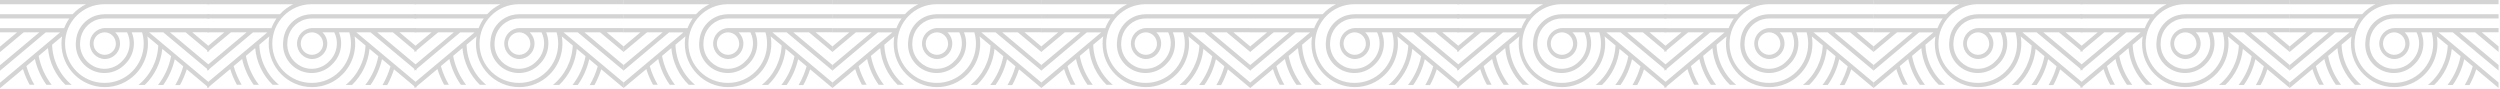
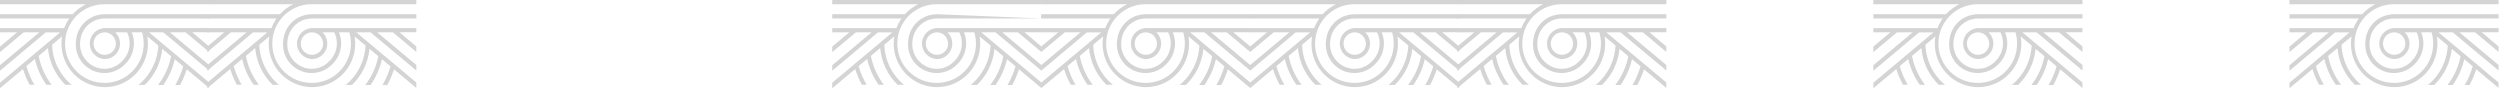
<svg xmlns="http://www.w3.org/2000/svg" viewBox="0 0 1520 54" version="1.1">
  <title>BC304231-9198-4FBE-B269-B2DCC4F4B305</title>
  <g id="Page-1" stroke="none" stroke-width="1" fill="none" fill-rule="evenodd">
    <g id="Desktop-HD-Copy-5" transform="translate(0, -973)" fill="#D4D4D4" fill-rule="nonzero">
      <g id="Group" transform="translate(0, 973)">
        <g id="Group-3">
          <g id="shape">
            <path d="M90.634,19.656 L99.274,19.656 L127.138,42.883 L127.138,39.528 L103.349,19.656 L112.867,19.656 L127.138,31.579 L127.138,28.238 L116.87,19.598 L127.138,19.598 L127.138,17.078 L63.634,17.078 C58.58,17.276 54.584,21.431 54.584,26.489 C54.584,31.547 58.58,35.701 63.634,35.899 L63.634,35.899 C67.479,35.881 70.925,33.524 72.336,29.947 C73.747,26.37 72.839,22.294 70.042,19.656 L77.242,19.656 C80.174,25.545 78.938,32.657 74.189,37.21 C69.718,41.985 62.619,43.208 56.808,40.205 C51.197,37.331 47.98,31.255 48.758,24.998 C49.241,18.749 53.579,13.467 59.616,11.779 C61.021,11.384 62.477,11.199 63.936,11.232 L127.138,11.232 L127.138,8.64 L63.662,8.64 C62.062,8.653 60.47,8.87 58.925,9.288 C51.855,11.252 46.776,17.437 46.224,24.754 C45.252,32.211 49.181,39.448 55.965,42.694 C62.748,45.94 70.85,44.46 76.046,39.024 C81.243,34.01 82.843,26.327 80.078,19.656 L86.4,19.656 C87.052,21.892 87.382,24.21 87.379,26.539 C87.381,32.88 84.863,38.961 80.381,43.445 C75.954,47.91 69.922,50.415 63.634,50.4 L63.634,50.4 C50.424,50.491 39.641,39.857 39.55,26.647 C39.458,13.437 50.093,2.655 63.302,2.563 C63.334,2.548 63.371,2.548 63.403,2.563 L127.138,2.563 L127.138,0 L0,0 L0,2.578 L52.33,2.578 C49.245,4.049 46.476,6.109 44.179,8.64 L0,8.64 L0,11.232 L42.134,11.232 C40.859,13.054 39.814,15.028 39.024,17.107 L0,17.107 L0,19.67 L10.368,19.67 L0,28.339 L0,28.339 L0,31.68 L0,31.68 L14.4,19.656 L23.918,19.656 L0,39.658 L0,39.658 L0,43.013 L0,43.013 L27.821,19.685 L36.547,19.685 L0,50.299 L0,50.299 L0,53.64 L0,53.64 L13.968,41.99 C14.994,45.302 16.355,48.501 18.029,51.538 L20.909,51.538 C18.817,47.976 17.186,44.163 16.056,40.19 L21.211,35.87 C22.49,41.507 24.868,46.836 28.21,51.552 L31.392,51.552 C27.414,46.401 24.714,40.381 23.515,33.984 L29.16,29.246 C29.908,37.715 33.669,45.634 39.758,51.566 L43.603,51.566 C36.299,45.54 31.953,36.653 31.68,27.187 L37.742,22.118 C37.494,23.545 37.369,24.99 37.368,26.438 C37.312,40.995 49.034,52.859 63.59,52.978 L63.59,52.978 C70.587,52.999 77.299,50.214 82.224,45.245 C88.257,39.175 91,30.574 89.597,22.133 L96.235,27.662 C95.813,37.013 91.424,45.74 84.168,51.653 L88.013,51.653 C94.061,45.838 97.839,38.057 98.669,29.707 L104.026,34.171 C102.799,40.555 100.075,46.556 96.077,51.682 L99.274,51.682 C102.611,46.965 104.984,41.636 106.258,36 L111.413,40.32 C110.286,44.308 108.655,48.135 106.56,51.71 L109.44,51.71 C111.122,48.662 112.497,45.454 113.544,42.134 L127.123,53.482 L127.123,50.141 L90.634,19.656 Z M70.474,26.51 C70.482,30.267 67.447,33.32 63.691,33.336 L63.691,33.336 C59.914,33.336 56.851,30.274 56.851,26.496 C56.851,22.718 59.914,19.656 63.691,19.656 L63.691,19.656 C67.433,19.711 70.432,22.769 70.416,26.51 L70.474,26.51 Z" id="Shape" />
          </g>
          <g id="shape-copy" transform="translate(126, 0)">
            <path d="M90.634,19.656 L99.274,19.656 L127.138,42.883 L127.138,39.528 L103.349,19.656 L112.867,19.656 L127.138,31.579 L127.138,28.238 L116.87,19.598 L127.138,19.598 L127.138,17.078 L63.634,17.078 C58.58,17.276 54.584,21.431 54.584,26.489 C54.584,31.547 58.58,35.701 63.634,35.899 L63.634,35.899 C67.479,35.881 70.925,33.524 72.336,29.947 C73.747,26.37 72.839,22.294 70.042,19.656 L77.242,19.656 C80.174,25.545 78.938,32.657 74.189,37.21 C69.718,41.985 62.619,43.208 56.808,40.205 C51.197,37.331 47.98,31.255 48.758,24.998 C49.241,18.749 53.579,13.467 59.616,11.779 C61.021,11.384 62.477,11.199 63.936,11.232 L127.138,11.232 L127.138,8.64 L63.662,8.64 C62.062,8.653 60.47,8.87 58.925,9.288 C51.855,11.252 46.776,17.437 46.224,24.754 C45.252,32.211 49.181,39.448 55.965,42.694 C62.748,45.94 70.85,44.46 76.046,39.024 C81.243,34.01 82.843,26.327 80.078,19.656 L86.4,19.656 C87.052,21.892 87.382,24.21 87.379,26.539 C87.381,32.88 84.863,38.961 80.381,43.445 C75.954,47.91 69.922,50.415 63.634,50.4 L63.634,50.4 C50.424,50.491 39.641,39.857 39.55,26.647 C39.458,13.437 50.093,2.655 63.302,2.563 C63.334,2.548 63.371,2.548 63.403,2.563 L127.138,2.563 L127.138,0 L0,0 L0,2.578 L52.33,2.578 C49.245,4.049 46.476,6.109 44.179,8.64 L0,8.64 L0,11.232 L42.134,11.232 C40.859,13.054 39.814,15.028 39.024,17.107 L0,17.107 L0,19.67 L10.368,19.67 L0,28.339 L0,28.339 L0,31.68 L0,31.68 L14.4,19.656 L23.918,19.656 L0,39.658 L0,39.658 L0,43.013 L0,43.013 L27.821,19.685 L36.547,19.685 L0,50.299 L0,50.299 L0,53.64 L0,53.64 L13.968,41.99 C14.994,45.302 16.355,48.501 18.029,51.538 L20.909,51.538 C18.817,47.976 17.186,44.163 16.056,40.19 L21.211,35.87 C22.49,41.507 24.868,46.836 28.21,51.552 L31.392,51.552 C27.414,46.401 24.714,40.381 23.515,33.984 L29.16,29.246 C29.908,37.715 33.669,45.634 39.758,51.566 L43.603,51.566 C36.299,45.54 31.953,36.653 31.68,27.187 L37.742,22.118 C37.494,23.545 37.369,24.99 37.368,26.438 C37.312,40.995 49.034,52.859 63.59,52.978 L63.59,52.978 C70.587,52.999 77.299,50.214 82.224,45.245 C88.257,39.175 91,30.574 89.597,22.133 L96.235,27.662 C95.813,37.013 91.424,45.74 84.168,51.653 L88.013,51.653 C94.061,45.838 97.839,38.057 98.669,29.707 L104.026,34.171 C102.799,40.555 100.075,46.556 96.077,51.682 L99.274,51.682 C102.611,46.965 104.984,41.636 106.258,36 L111.413,40.32 C110.286,44.308 108.655,48.135 106.56,51.71 L109.44,51.71 C111.122,48.662 112.497,45.454 113.544,42.134 L127.123,53.482 L127.123,50.141 L90.634,19.656 Z M70.474,26.51 C70.482,30.267 67.447,33.32 63.691,33.336 L63.691,33.336 C59.914,33.336 56.851,30.274 56.851,26.496 C56.851,22.718 59.914,19.656 63.691,19.656 L63.691,19.656 C67.433,19.711 70.432,22.769 70.416,26.51 L70.474,26.51 Z" id="Shape" />
          </g>
          <g id="shape-copy-2" transform="translate(252, 0)">
-             <path d="M90.634,19.656 L99.274,19.656 L127.138,42.883 L127.138,39.528 L103.349,19.656 L112.867,19.656 L127.138,31.579 L127.138,28.238 L116.87,19.598 L127.138,19.598 L127.138,17.078 L63.634,17.078 C58.58,17.276 54.584,21.431 54.584,26.489 C54.584,31.547 58.58,35.701 63.634,35.899 L63.634,35.899 C67.479,35.881 70.925,33.524 72.336,29.947 C73.747,26.37 72.839,22.294 70.042,19.656 L77.242,19.656 C80.174,25.545 78.938,32.657 74.189,37.21 C69.718,41.985 62.619,43.208 56.808,40.205 C51.197,37.331 47.98,31.255 48.758,24.998 C49.241,18.749 53.579,13.467 59.616,11.779 C61.021,11.384 62.477,11.199 63.936,11.232 L127.138,11.232 L127.138,8.64 L63.662,8.64 C62.062,8.653 60.47,8.87 58.925,9.288 C51.855,11.252 46.776,17.437 46.224,24.754 C45.252,32.211 49.181,39.448 55.965,42.694 C62.748,45.94 70.85,44.46 76.046,39.024 C81.243,34.01 82.843,26.327 80.078,19.656 L86.4,19.656 C87.052,21.892 87.382,24.21 87.379,26.539 C87.381,32.88 84.863,38.961 80.381,43.445 C75.954,47.91 69.922,50.415 63.634,50.4 L63.634,50.4 C50.424,50.491 39.641,39.857 39.55,26.647 C39.458,13.437 50.093,2.655 63.302,2.563 C63.334,2.548 63.371,2.548 63.403,2.563 L127.138,2.563 L127.138,0 L0,0 L0,2.578 L52.33,2.578 C49.245,4.049 46.476,6.109 44.179,8.64 L0,8.64 L0,11.232 L42.134,11.232 C40.859,13.054 39.814,15.028 39.024,17.107 L0,17.107 L0,19.67 L10.368,19.67 L0,28.339 L0,28.339 L0,31.68 L0,31.68 L14.4,19.656 L23.918,19.656 L0,39.658 L0,39.658 L0,43.013 L0,43.013 L27.821,19.685 L36.547,19.685 L0,50.299 L0,50.299 L0,53.64 L0,53.64 L13.968,41.99 C14.994,45.302 16.355,48.501 18.029,51.538 L20.909,51.538 C18.817,47.976 17.186,44.163 16.056,40.19 L21.211,35.87 C22.49,41.507 24.868,46.836 28.21,51.552 L31.392,51.552 C27.414,46.401 24.714,40.381 23.515,33.984 L29.16,29.246 C29.908,37.715 33.669,45.634 39.758,51.566 L43.603,51.566 C36.299,45.54 31.953,36.653 31.68,27.187 L37.742,22.118 C37.494,23.545 37.369,24.99 37.368,26.438 C37.312,40.995 49.034,52.859 63.59,52.978 L63.59,52.978 C70.587,52.999 77.299,50.214 82.224,45.245 C88.257,39.175 91,30.574 89.597,22.133 L96.235,27.662 C95.813,37.013 91.424,45.74 84.168,51.653 L88.013,51.653 C94.061,45.838 97.839,38.057 98.669,29.707 L104.026,34.171 C102.799,40.555 100.075,46.556 96.077,51.682 L99.274,51.682 C102.611,46.965 104.984,41.636 106.258,36 L111.413,40.32 C110.286,44.308 108.655,48.135 106.56,51.71 L109.44,51.71 C111.122,48.662 112.497,45.454 113.544,42.134 L127.123,53.482 L127.123,50.141 L90.634,19.656 Z M70.474,26.51 C70.482,30.267 67.447,33.32 63.691,33.336 L63.691,33.336 C59.914,33.336 56.851,30.274 56.851,26.496 C56.851,22.718 59.914,19.656 63.691,19.656 L63.691,19.656 C67.433,19.711 70.432,22.769 70.416,26.51 L70.474,26.51 Z" id="Shape" />
-           </g>
+             </g>
        </g>
        <g id="Group-3-Copy" transform="translate(379, 0)">
          <g id="shape">
-             <path d="M90.634,19.656 L99.274,19.656 L127.138,42.883 L127.138,39.528 L103.349,19.656 L112.867,19.656 L127.138,31.579 L127.138,28.238 L116.87,19.598 L127.138,19.598 L127.138,17.078 L63.634,17.078 C58.58,17.276 54.584,21.431 54.584,26.489 C54.584,31.547 58.58,35.701 63.634,35.899 L63.634,35.899 C67.479,35.881 70.925,33.524 72.336,29.947 C73.747,26.37 72.839,22.294 70.042,19.656 L77.242,19.656 C80.174,25.545 78.938,32.657 74.189,37.21 C69.718,41.985 62.619,43.208 56.808,40.205 C51.197,37.331 47.98,31.255 48.758,24.998 C49.241,18.749 53.579,13.467 59.616,11.779 C61.021,11.384 62.477,11.199 63.936,11.232 L127.138,11.232 L127.138,8.64 L63.662,8.64 C62.062,8.653 60.47,8.87 58.925,9.288 C51.855,11.252 46.776,17.437 46.224,24.754 C45.252,32.211 49.181,39.448 55.965,42.694 C62.748,45.94 70.85,44.46 76.046,39.024 C81.243,34.01 82.843,26.327 80.078,19.656 L86.4,19.656 C87.052,21.892 87.382,24.21 87.379,26.539 C87.381,32.88 84.863,38.961 80.381,43.445 C75.954,47.91 69.922,50.415 63.634,50.4 L63.634,50.4 C50.424,50.491 39.641,39.857 39.55,26.647 C39.458,13.437 50.093,2.655 63.302,2.563 C63.334,2.548 63.371,2.548 63.403,2.563 L127.138,2.563 L127.138,0 L0,0 L0,2.578 L52.33,2.578 C49.245,4.049 46.476,6.109 44.179,8.64 L0,8.64 L0,11.232 L42.134,11.232 C40.859,13.054 39.814,15.028 39.024,17.107 L0,17.107 L0,19.67 L10.368,19.67 L0,28.339 L0,28.339 L0,31.68 L0,31.68 L14.4,19.656 L23.918,19.656 L0,39.658 L0,39.658 L0,43.013 L0,43.013 L27.821,19.685 L36.547,19.685 L0,50.299 L0,50.299 L0,53.64 L0,53.64 L13.968,41.99 C14.994,45.302 16.355,48.501 18.029,51.538 L20.909,51.538 C18.817,47.976 17.186,44.163 16.056,40.19 L21.211,35.87 C22.49,41.507 24.868,46.836 28.21,51.552 L31.392,51.552 C27.414,46.401 24.714,40.381 23.515,33.984 L29.16,29.246 C29.908,37.715 33.669,45.634 39.758,51.566 L43.603,51.566 C36.299,45.54 31.953,36.653 31.68,27.187 L37.742,22.118 C37.494,23.545 37.369,24.99 37.368,26.438 C37.312,40.995 49.034,52.859 63.59,52.978 L63.59,52.978 C70.587,52.999 77.299,50.214 82.224,45.245 C88.257,39.175 91,30.574 89.597,22.133 L96.235,27.662 C95.813,37.013 91.424,45.74 84.168,51.653 L88.013,51.653 C94.061,45.838 97.839,38.057 98.669,29.707 L104.026,34.171 C102.799,40.555 100.075,46.556 96.077,51.682 L99.274,51.682 C102.611,46.965 104.984,41.636 106.258,36 L111.413,40.32 C110.286,44.308 108.655,48.135 106.56,51.71 L109.44,51.71 C111.122,48.662 112.497,45.454 113.544,42.134 L127.123,53.482 L127.123,50.141 L90.634,19.656 Z M70.474,26.51 C70.482,30.267 67.447,33.32 63.691,33.336 L63.691,33.336 C59.914,33.336 56.851,30.274 56.851,26.496 C56.851,22.718 59.914,19.656 63.691,19.656 L63.691,19.656 C67.433,19.711 70.432,22.769 70.416,26.51 L70.474,26.51 Z" id="Shape" />
-           </g>
+             </g>
          <g id="shape-copy" transform="translate(127, 0)">
-             <path d="M90.634,19.656 L99.274,19.656 L127.138,42.883 L127.138,39.528 L103.349,19.656 L112.867,19.656 L127.138,31.579 L127.138,28.238 L116.87,19.598 L127.138,19.598 L127.138,17.078 L63.634,17.078 C58.58,17.276 54.584,21.431 54.584,26.489 C54.584,31.547 58.58,35.701 63.634,35.899 L63.634,35.899 C67.479,35.881 70.925,33.524 72.336,29.947 C73.747,26.37 72.839,22.294 70.042,19.656 L77.242,19.656 C80.174,25.545 78.938,32.657 74.189,37.21 C69.718,41.985 62.619,43.208 56.808,40.205 C51.197,37.331 47.98,31.255 48.758,24.998 C49.241,18.749 53.579,13.467 59.616,11.779 C61.021,11.384 62.477,11.199 63.936,11.232 L127.138,11.232 L127.138,8.64 L63.662,8.64 C62.062,8.653 60.47,8.87 58.925,9.288 C51.855,11.252 46.776,17.437 46.224,24.754 C45.252,32.211 49.181,39.448 55.965,42.694 C62.748,45.94 70.85,44.46 76.046,39.024 C81.243,34.01 82.843,26.327 80.078,19.656 L86.4,19.656 C87.052,21.892 87.382,24.21 87.379,26.539 C87.381,32.88 84.863,38.961 80.381,43.445 C75.954,47.91 69.922,50.415 63.634,50.4 L63.634,50.4 C50.424,50.491 39.641,39.857 39.55,26.647 C39.458,13.437 50.093,2.655 63.302,2.563 C63.334,2.548 63.371,2.548 63.403,2.563 L127.138,2.563 L127.138,0 L0,0 L0,2.578 L52.33,2.578 C49.245,4.049 46.476,6.109 44.179,8.64 L0,8.64 L0,11.232 L42.134,11.232 C40.859,13.054 39.814,15.028 39.024,17.107 L0,17.107 L0,19.67 L10.368,19.67 L0,28.339 L0,28.339 L0,31.68 L0,31.68 L14.4,19.656 L23.918,19.656 L0,39.658 L0,39.658 L0,43.013 L0,43.013 L27.821,19.685 L36.547,19.685 L0,50.299 L0,50.299 L0,53.64 L0,53.64 L13.968,41.99 C14.994,45.302 16.355,48.501 18.029,51.538 L20.909,51.538 C18.817,47.976 17.186,44.163 16.056,40.19 L21.211,35.87 C22.49,41.507 24.868,46.836 28.21,51.552 L31.392,51.552 C27.414,46.401 24.714,40.381 23.515,33.984 L29.16,29.246 C29.908,37.715 33.669,45.634 39.758,51.566 L43.603,51.566 C36.299,45.54 31.953,36.653 31.68,27.187 L37.742,22.118 C37.494,23.545 37.369,24.99 37.368,26.438 C37.312,40.995 49.034,52.859 63.59,52.978 L63.59,52.978 C70.587,52.999 77.299,50.214 82.224,45.245 C88.257,39.175 91,30.574 89.597,22.133 L96.235,27.662 C95.813,37.013 91.424,45.74 84.168,51.653 L88.013,51.653 C94.061,45.838 97.839,38.057 98.669,29.707 L104.026,34.171 C102.799,40.555 100.075,46.556 96.077,51.682 L99.274,51.682 C102.611,46.965 104.984,41.636 106.258,36 L111.413,40.32 C110.286,44.308 108.655,48.135 106.56,51.71 L109.44,51.71 C111.122,48.662 112.497,45.454 113.544,42.134 L127.123,53.482 L127.123,50.141 L90.634,19.656 Z M70.474,26.51 C70.482,30.267 67.447,33.32 63.691,33.336 L63.691,33.336 C59.914,33.336 56.851,30.274 56.851,26.496 C56.851,22.718 59.914,19.656 63.691,19.656 L63.691,19.656 C67.433,19.711 70.432,22.769 70.416,26.51 L70.474,26.51 Z" id="Shape" />
+             <path d="M90.634,19.656 L99.274,19.656 L127.138,42.883 L127.138,39.528 L103.349,19.656 L112.867,19.656 L127.138,31.579 L127.138,28.238 L116.87,19.598 L127.138,19.598 L127.138,17.078 L63.634,17.078 C58.58,17.276 54.584,21.431 54.584,26.489 C54.584,31.547 58.58,35.701 63.634,35.899 L63.634,35.899 C67.479,35.881 70.925,33.524 72.336,29.947 C73.747,26.37 72.839,22.294 70.042,19.656 L77.242,19.656 C80.174,25.545 78.938,32.657 74.189,37.21 C69.718,41.985 62.619,43.208 56.808,40.205 C51.197,37.331 47.98,31.255 48.758,24.998 C49.241,18.749 53.579,13.467 59.616,11.779 C61.021,11.384 62.477,11.199 63.936,11.232 L127.138,11.232 L63.662,8.64 C62.062,8.653 60.47,8.87 58.925,9.288 C51.855,11.252 46.776,17.437 46.224,24.754 C45.252,32.211 49.181,39.448 55.965,42.694 C62.748,45.94 70.85,44.46 76.046,39.024 C81.243,34.01 82.843,26.327 80.078,19.656 L86.4,19.656 C87.052,21.892 87.382,24.21 87.379,26.539 C87.381,32.88 84.863,38.961 80.381,43.445 C75.954,47.91 69.922,50.415 63.634,50.4 L63.634,50.4 C50.424,50.491 39.641,39.857 39.55,26.647 C39.458,13.437 50.093,2.655 63.302,2.563 C63.334,2.548 63.371,2.548 63.403,2.563 L127.138,2.563 L127.138,0 L0,0 L0,2.578 L52.33,2.578 C49.245,4.049 46.476,6.109 44.179,8.64 L0,8.64 L0,11.232 L42.134,11.232 C40.859,13.054 39.814,15.028 39.024,17.107 L0,17.107 L0,19.67 L10.368,19.67 L0,28.339 L0,28.339 L0,31.68 L0,31.68 L14.4,19.656 L23.918,19.656 L0,39.658 L0,39.658 L0,43.013 L0,43.013 L27.821,19.685 L36.547,19.685 L0,50.299 L0,50.299 L0,53.64 L0,53.64 L13.968,41.99 C14.994,45.302 16.355,48.501 18.029,51.538 L20.909,51.538 C18.817,47.976 17.186,44.163 16.056,40.19 L21.211,35.87 C22.49,41.507 24.868,46.836 28.21,51.552 L31.392,51.552 C27.414,46.401 24.714,40.381 23.515,33.984 L29.16,29.246 C29.908,37.715 33.669,45.634 39.758,51.566 L43.603,51.566 C36.299,45.54 31.953,36.653 31.68,27.187 L37.742,22.118 C37.494,23.545 37.369,24.99 37.368,26.438 C37.312,40.995 49.034,52.859 63.59,52.978 L63.59,52.978 C70.587,52.999 77.299,50.214 82.224,45.245 C88.257,39.175 91,30.574 89.597,22.133 L96.235,27.662 C95.813,37.013 91.424,45.74 84.168,51.653 L88.013,51.653 C94.061,45.838 97.839,38.057 98.669,29.707 L104.026,34.171 C102.799,40.555 100.075,46.556 96.077,51.682 L99.274,51.682 C102.611,46.965 104.984,41.636 106.258,36 L111.413,40.32 C110.286,44.308 108.655,48.135 106.56,51.71 L109.44,51.71 C111.122,48.662 112.497,45.454 113.544,42.134 L127.123,53.482 L127.123,50.141 L90.634,19.656 Z M70.474,26.51 C70.482,30.267 67.447,33.32 63.691,33.336 L63.691,33.336 C59.914,33.336 56.851,30.274 56.851,26.496 C56.851,22.718 59.914,19.656 63.691,19.656 L63.691,19.656 C67.433,19.711 70.432,22.769 70.416,26.51 L70.474,26.51 Z" id="Shape" />
          </g>
          <g id="shape-copy-2" transform="translate(254, 0)">
            <path d="M90.634,19.656 L99.274,19.656 L127.138,42.883 L127.138,39.528 L103.349,19.656 L112.867,19.656 L127.138,31.579 L127.138,28.238 L116.87,19.598 L127.138,19.598 L127.138,17.078 L63.634,17.078 C58.58,17.276 54.584,21.431 54.584,26.489 C54.584,31.547 58.58,35.701 63.634,35.899 L63.634,35.899 C67.479,35.881 70.925,33.524 72.336,29.947 C73.747,26.37 72.839,22.294 70.042,19.656 L77.242,19.656 C80.174,25.545 78.938,32.657 74.189,37.21 C69.718,41.985 62.619,43.208 56.808,40.205 C51.197,37.331 47.98,31.255 48.758,24.998 C49.241,18.749 53.579,13.467 59.616,11.779 C61.021,11.384 62.477,11.199 63.936,11.232 L127.138,11.232 L127.138,8.64 L63.662,8.64 C62.062,8.653 60.47,8.87 58.925,9.288 C51.855,11.252 46.776,17.437 46.224,24.754 C45.252,32.211 49.181,39.448 55.965,42.694 C62.748,45.94 70.85,44.46 76.046,39.024 C81.243,34.01 82.843,26.327 80.078,19.656 L86.4,19.656 C87.052,21.892 87.382,24.21 87.379,26.539 C87.381,32.88 84.863,38.961 80.381,43.445 C75.954,47.91 69.922,50.415 63.634,50.4 L63.634,50.4 C50.424,50.491 39.641,39.857 39.55,26.647 C39.458,13.437 50.093,2.655 63.302,2.563 C63.334,2.548 63.371,2.548 63.403,2.563 L127.138,2.563 L127.138,0 L0,0 L0,2.578 L52.33,2.578 C49.245,4.049 46.476,6.109 44.179,8.64 L0,8.64 L0,11.232 L42.134,11.232 C40.859,13.054 39.814,15.028 39.024,17.107 L0,17.107 L0,19.67 L10.368,19.67 L0,28.339 L0,28.339 L0,31.68 L0,31.68 L14.4,19.656 L23.918,19.656 L0,39.658 L0,39.658 L0,43.013 L0,43.013 L27.821,19.685 L36.547,19.685 L0,50.299 L0,50.299 L0,53.64 L0,53.64 L13.968,41.99 C14.994,45.302 16.355,48.501 18.029,51.538 L20.909,51.538 C18.817,47.976 17.186,44.163 16.056,40.19 L21.211,35.87 C22.49,41.507 24.868,46.836 28.21,51.552 L31.392,51.552 C27.414,46.401 24.714,40.381 23.515,33.984 L29.16,29.246 C29.908,37.715 33.669,45.634 39.758,51.566 L43.603,51.566 C36.299,45.54 31.953,36.653 31.68,27.187 L37.742,22.118 C37.494,23.545 37.369,24.99 37.368,26.438 C37.312,40.995 49.034,52.859 63.59,52.978 L63.59,52.978 C70.587,52.999 77.299,50.214 82.224,45.245 C88.257,39.175 91,30.574 89.597,22.133 L96.235,27.662 C95.813,37.013 91.424,45.74 84.168,51.653 L88.013,51.653 C94.061,45.838 97.839,38.057 98.669,29.707 L104.026,34.171 C102.799,40.555 100.075,46.556 96.077,51.682 L99.274,51.682 C102.611,46.965 104.984,41.636 106.258,36 L111.413,40.32 C110.286,44.308 108.655,48.135 106.56,51.71 L109.44,51.71 C111.122,48.662 112.497,45.454 113.544,42.134 L127.123,53.482 L127.123,50.141 L90.634,19.656 Z M70.474,26.51 C70.482,30.267 67.447,33.32 63.691,33.336 L63.691,33.336 C59.914,33.336 56.851,30.274 56.851,26.496 C56.851,22.718 59.914,19.656 63.691,19.656 L63.691,19.656 C67.433,19.711 70.432,22.769 70.416,26.51 L70.474,26.51 Z" id="Shape" />
          </g>
        </g>
        <g id="Group-3-Copy-2" transform="translate(760, 0)">
          <g id="shape">
            <path d="M90.634,19.656 L99.274,19.656 L127.138,42.883 L127.138,39.528 L103.349,19.656 L112.867,19.656 L127.138,31.579 L127.138,28.238 L116.87,19.598 L127.138,19.598 L127.138,17.078 L63.634,17.078 C58.58,17.276 54.584,21.431 54.584,26.489 C54.584,31.547 58.58,35.701 63.634,35.899 L63.634,35.899 C67.479,35.881 70.925,33.524 72.336,29.947 C73.747,26.37 72.839,22.294 70.042,19.656 L77.242,19.656 C80.174,25.545 78.938,32.657 74.189,37.21 C69.718,41.985 62.619,43.208 56.808,40.205 C51.197,37.331 47.98,31.255 48.758,24.998 C49.241,18.749 53.579,13.467 59.616,11.779 C61.021,11.384 62.477,11.199 63.936,11.232 L127.138,11.232 L127.138,8.64 L63.662,8.64 C62.062,8.653 60.47,8.87 58.925,9.288 C51.855,11.252 46.776,17.437 46.224,24.754 C45.252,32.211 49.181,39.448 55.965,42.694 C62.748,45.94 70.85,44.46 76.046,39.024 C81.243,34.01 82.843,26.327 80.078,19.656 L86.4,19.656 C87.052,21.892 87.382,24.21 87.379,26.539 C87.381,32.88 84.863,38.961 80.381,43.445 C75.954,47.91 69.922,50.415 63.634,50.4 L63.634,50.4 C50.424,50.491 39.641,39.857 39.55,26.647 C39.458,13.437 50.093,2.655 63.302,2.563 C63.334,2.548 63.371,2.548 63.403,2.563 L127.138,2.563 L127.138,0 L0,0 L0,2.578 L52.33,2.578 C49.245,4.049 46.476,6.109 44.179,8.64 L0,8.64 L0,11.232 L42.134,11.232 C40.859,13.054 39.814,15.028 39.024,17.107 L0,17.107 L0,19.67 L10.368,19.67 L0,28.339 L0,28.339 L0,31.68 L0,31.68 L14.4,19.656 L23.918,19.656 L0,39.658 L0,39.658 L0,43.013 L0,43.013 L27.821,19.685 L36.547,19.685 L0,50.299 L0,50.299 L0,53.64 L0,53.64 L13.968,41.99 C14.994,45.302 16.355,48.501 18.029,51.538 L20.909,51.538 C18.817,47.976 17.186,44.163 16.056,40.19 L21.211,35.87 C22.49,41.507 24.868,46.836 28.21,51.552 L31.392,51.552 C27.414,46.401 24.714,40.381 23.515,33.984 L29.16,29.246 C29.908,37.715 33.669,45.634 39.758,51.566 L43.603,51.566 C36.299,45.54 31.953,36.653 31.68,27.187 L37.742,22.118 C37.494,23.545 37.369,24.99 37.368,26.438 C37.312,40.995 49.034,52.859 63.59,52.978 L63.59,52.978 C70.587,52.999 77.299,50.214 82.224,45.245 C88.257,39.175 91,30.574 89.597,22.133 L96.235,27.662 C95.813,37.013 91.424,45.74 84.168,51.653 L88.013,51.653 C94.061,45.838 97.839,38.057 98.669,29.707 L104.026,34.171 C102.799,40.555 100.075,46.556 96.077,51.682 L99.274,51.682 C102.611,46.965 104.984,41.636 106.258,36 L111.413,40.32 C110.286,44.308 108.655,48.135 106.56,51.71 L109.44,51.71 C111.122,48.662 112.497,45.454 113.544,42.134 L127.123,53.482 L127.123,50.141 L90.634,19.656 Z M70.474,26.51 C70.482,30.267 67.447,33.32 63.691,33.336 L63.691,33.336 C59.914,33.336 56.851,30.274 56.851,26.496 C56.851,22.718 59.914,19.656 63.691,19.656 L63.691,19.656 C67.433,19.711 70.432,22.769 70.416,26.51 L70.474,26.51 Z" id="Shape" />
          </g>
          <g id="shape-copy" transform="translate(126, 0)">
            <path d="M90.634,19.656 L99.274,19.656 L127.138,42.883 L127.138,39.528 L103.349,19.656 L112.867,19.656 L127.138,31.579 L127.138,28.238 L116.87,19.598 L127.138,19.598 L127.138,17.078 L63.634,17.078 C58.58,17.276 54.584,21.431 54.584,26.489 C54.584,31.547 58.58,35.701 63.634,35.899 L63.634,35.899 C67.479,35.881 70.925,33.524 72.336,29.947 C73.747,26.37 72.839,22.294 70.042,19.656 L77.242,19.656 C80.174,25.545 78.938,32.657 74.189,37.21 C69.718,41.985 62.619,43.208 56.808,40.205 C51.197,37.331 47.98,31.255 48.758,24.998 C49.241,18.749 53.579,13.467 59.616,11.779 C61.021,11.384 62.477,11.199 63.936,11.232 L127.138,11.232 L127.138,8.64 L63.662,8.64 C62.062,8.653 60.47,8.87 58.925,9.288 C51.855,11.252 46.776,17.437 46.224,24.754 C45.252,32.211 49.181,39.448 55.965,42.694 C62.748,45.94 70.85,44.46 76.046,39.024 C81.243,34.01 82.843,26.327 80.078,19.656 L86.4,19.656 C87.052,21.892 87.382,24.21 87.379,26.539 C87.381,32.88 84.863,38.961 80.381,43.445 C75.954,47.91 69.922,50.415 63.634,50.4 L63.634,50.4 C50.424,50.491 39.641,39.857 39.55,26.647 C39.458,13.437 50.093,2.655 63.302,2.563 C63.334,2.548 63.371,2.548 63.403,2.563 L127.138,2.563 L127.138,0 L0,0 L0,2.578 L52.33,2.578 C49.245,4.049 46.476,6.109 44.179,8.64 L0,8.64 L0,11.232 L42.134,11.232 C40.859,13.054 39.814,15.028 39.024,17.107 L0,17.107 L0,19.67 L10.368,19.67 L0,28.339 L0,28.339 L0,31.68 L0,31.68 L14.4,19.656 L23.918,19.656 L0,39.658 L0,39.658 L0,43.013 L0,43.013 L27.821,19.685 L36.547,19.685 L0,50.299 L0,50.299 L0,53.64 L0,53.64 L13.968,41.99 C14.994,45.302 16.355,48.501 18.029,51.538 L20.909,51.538 C18.817,47.976 17.186,44.163 16.056,40.19 L21.211,35.87 C22.49,41.507 24.868,46.836 28.21,51.552 L31.392,51.552 C27.414,46.401 24.714,40.381 23.515,33.984 L29.16,29.246 C29.908,37.715 33.669,45.634 39.758,51.566 L43.603,51.566 C36.299,45.54 31.953,36.653 31.68,27.187 L37.742,22.118 C37.494,23.545 37.369,24.99 37.368,26.438 C37.312,40.995 49.034,52.859 63.59,52.978 L63.59,52.978 C70.587,52.999 77.299,50.214 82.224,45.245 C88.257,39.175 91,30.574 89.597,22.133 L96.235,27.662 C95.813,37.013 91.424,45.74 84.168,51.653 L88.013,51.653 C94.061,45.838 97.839,38.057 98.669,29.707 L104.026,34.171 C102.799,40.555 100.075,46.556 96.077,51.682 L99.274,51.682 C102.611,46.965 104.984,41.636 106.258,36 L111.413,40.32 C110.286,44.308 108.655,48.135 106.56,51.71 L109.44,51.71 C111.122,48.662 112.497,45.454 113.544,42.134 L127.123,53.482 L127.123,50.141 L90.634,19.656 Z M70.474,26.51 C70.482,30.267 67.447,33.32 63.691,33.336 L63.691,33.336 C59.914,33.336 56.851,30.274 56.851,26.496 C56.851,22.718 59.914,19.656 63.691,19.656 L63.691,19.656 C67.433,19.711 70.432,22.769 70.416,26.51 L70.474,26.51 Z" id="Shape" />
          </g>
          <g id="shape-copy-2" transform="translate(252, 0)">
-             <path d="M90.634,19.656 L99.274,19.656 L127.138,42.883 L127.138,39.528 L103.349,19.656 L112.867,19.656 L127.138,31.579 L127.138,28.238 L116.87,19.598 L127.138,19.598 L127.138,17.078 L63.634,17.078 C58.58,17.276 54.584,21.431 54.584,26.489 C54.584,31.547 58.58,35.701 63.634,35.899 L63.634,35.899 C67.479,35.881 70.925,33.524 72.336,29.947 C73.747,26.37 72.839,22.294 70.042,19.656 L77.242,19.656 C80.174,25.545 78.938,32.657 74.189,37.21 C69.718,41.985 62.619,43.208 56.808,40.205 C51.197,37.331 47.98,31.255 48.758,24.998 C49.241,18.749 53.579,13.467 59.616,11.779 C61.021,11.384 62.477,11.199 63.936,11.232 L127.138,11.232 L127.138,8.64 L63.662,8.64 C62.062,8.653 60.47,8.87 58.925,9.288 C51.855,11.252 46.776,17.437 46.224,24.754 C45.252,32.211 49.181,39.448 55.965,42.694 C62.748,45.94 70.85,44.46 76.046,39.024 C81.243,34.01 82.843,26.327 80.078,19.656 L86.4,19.656 C87.052,21.892 87.382,24.21 87.379,26.539 C87.381,32.88 84.863,38.961 80.381,43.445 C75.954,47.91 69.922,50.415 63.634,50.4 L63.634,50.4 C50.424,50.491 39.641,39.857 39.55,26.647 C39.458,13.437 50.093,2.655 63.302,2.563 C63.334,2.548 63.371,2.548 63.403,2.563 L127.138,2.563 L127.138,0 L0,0 L0,2.578 L52.33,2.578 C49.245,4.049 46.476,6.109 44.179,8.64 L0,8.64 L0,11.232 L42.134,11.232 C40.859,13.054 39.814,15.028 39.024,17.107 L0,17.107 L0,19.67 L10.368,19.67 L0,28.339 L0,28.339 L0,31.68 L0,31.68 L14.4,19.656 L23.918,19.656 L0,39.658 L0,39.658 L0,43.013 L0,43.013 L27.821,19.685 L36.547,19.685 L0,50.299 L0,50.299 L0,53.64 L0,53.64 L13.968,41.99 C14.994,45.302 16.355,48.501 18.029,51.538 L20.909,51.538 C18.817,47.976 17.186,44.163 16.056,40.19 L21.211,35.87 C22.49,41.507 24.868,46.836 28.21,51.552 L31.392,51.552 C27.414,46.401 24.714,40.381 23.515,33.984 L29.16,29.246 C29.908,37.715 33.669,45.634 39.758,51.566 L43.603,51.566 C36.299,45.54 31.953,36.653 31.68,27.187 L37.742,22.118 C37.494,23.545 37.369,24.99 37.368,26.438 C37.312,40.995 49.034,52.859 63.59,52.978 L63.59,52.978 C70.587,52.999 77.299,50.214 82.224,45.245 C88.257,39.175 91,30.574 89.597,22.133 L96.235,27.662 C95.813,37.013 91.424,45.74 84.168,51.653 L88.013,51.653 C94.061,45.838 97.839,38.057 98.669,29.707 L104.026,34.171 C102.799,40.555 100.075,46.556 96.077,51.682 L99.274,51.682 C102.611,46.965 104.984,41.636 106.258,36 L111.413,40.32 C110.286,44.308 108.655,48.135 106.56,51.71 L109.44,51.71 C111.122,48.662 112.497,45.454 113.544,42.134 L127.123,53.482 L127.123,50.141 L90.634,19.656 Z M70.474,26.51 C70.482,30.267 67.447,33.32 63.691,33.336 L63.691,33.336 C59.914,33.336 56.851,30.274 56.851,26.496 C56.851,22.718 59.914,19.656 63.691,19.656 L63.691,19.656 C67.433,19.711 70.432,22.769 70.416,26.51 L70.474,26.51 Z" id="Shape" />
-           </g>
+             </g>
        </g>
        <g id="Group-3-Copy-3" transform="translate(1139, 0)">
          <g id="shape">
            <path d="M90.634,19.656 L99.274,19.656 L127.138,42.883 L127.138,39.528 L103.349,19.656 L112.867,19.656 L127.138,31.579 L127.138,28.238 L116.87,19.598 L127.138,19.598 L127.138,17.078 L63.634,17.078 C58.58,17.276 54.584,21.431 54.584,26.489 C54.584,31.547 58.58,35.701 63.634,35.899 L63.634,35.899 C67.479,35.881 70.925,33.524 72.336,29.947 C73.747,26.37 72.839,22.294 70.042,19.656 L77.242,19.656 C80.174,25.545 78.938,32.657 74.189,37.21 C69.718,41.985 62.619,43.208 56.808,40.205 C51.197,37.331 47.98,31.255 48.758,24.998 C49.241,18.749 53.579,13.467 59.616,11.779 C61.021,11.384 62.477,11.199 63.936,11.232 L127.138,11.232 L127.138,8.64 L63.662,8.64 C62.062,8.653 60.47,8.87 58.925,9.288 C51.855,11.252 46.776,17.437 46.224,24.754 C45.252,32.211 49.181,39.448 55.965,42.694 C62.748,45.94 70.85,44.46 76.046,39.024 C81.243,34.01 82.843,26.327 80.078,19.656 L86.4,19.656 C87.052,21.892 87.382,24.21 87.379,26.539 C87.381,32.88 84.863,38.961 80.381,43.445 C75.954,47.91 69.922,50.415 63.634,50.4 L63.634,50.4 C50.424,50.491 39.641,39.857 39.55,26.647 C39.458,13.437 50.093,2.655 63.302,2.563 C63.334,2.548 63.371,2.548 63.403,2.563 L127.138,2.563 L127.138,0 L0,0 L0,2.578 L52.33,2.578 C49.245,4.049 46.476,6.109 44.179,8.64 L0,8.64 L0,11.232 L42.134,11.232 C40.859,13.054 39.814,15.028 39.024,17.107 L0,17.107 L0,19.67 L10.368,19.67 L0,28.339 L0,28.339 L0,31.68 L0,31.68 L14.4,19.656 L23.918,19.656 L0,39.658 L0,39.658 L0,43.013 L0,43.013 L27.821,19.685 L36.547,19.685 L0,50.299 L0,50.299 L0,53.64 L0,53.64 L13.968,41.99 C14.994,45.302 16.355,48.501 18.029,51.538 L20.909,51.538 C18.817,47.976 17.186,44.163 16.056,40.19 L21.211,35.87 C22.49,41.507 24.868,46.836 28.21,51.552 L31.392,51.552 C27.414,46.401 24.714,40.381 23.515,33.984 L29.16,29.246 C29.908,37.715 33.669,45.634 39.758,51.566 L43.603,51.566 C36.299,45.54 31.953,36.653 31.68,27.187 L37.742,22.118 C37.494,23.545 37.369,24.99 37.368,26.438 C37.312,40.995 49.034,52.859 63.59,52.978 L63.59,52.978 C70.587,52.999 77.299,50.214 82.224,45.245 C88.257,39.175 91,30.574 89.597,22.133 L96.235,27.662 C95.813,37.013 91.424,45.74 84.168,51.653 L88.013,51.653 C94.061,45.838 97.839,38.057 98.669,29.707 L104.026,34.171 C102.799,40.555 100.075,46.556 96.077,51.682 L99.274,51.682 C102.611,46.965 104.984,41.636 106.258,36 L111.413,40.32 C110.286,44.308 108.655,48.135 106.56,51.71 L109.44,51.71 C111.122,48.662 112.497,45.454 113.544,42.134 L127.123,53.482 L127.123,50.141 L90.634,19.656 Z M70.474,26.51 C70.482,30.267 67.447,33.32 63.691,33.336 L63.691,33.336 C59.914,33.336 56.851,30.274 56.851,26.496 C56.851,22.718 59.914,19.656 63.691,19.656 L63.691,19.656 C67.433,19.711 70.432,22.769 70.416,26.51 L70.474,26.51 Z" id="Shape" />
          </g>
          <g id="shape-copy" transform="translate(126, 0)">
-             <path d="M90.634,19.656 L99.274,19.656 L127.138,42.883 L127.138,39.528 L103.349,19.656 L112.867,19.656 L127.138,31.579 L127.138,28.238 L116.87,19.598 L127.138,19.598 L127.138,17.078 L63.634,17.078 C58.58,17.276 54.584,21.431 54.584,26.489 C54.584,31.547 58.58,35.701 63.634,35.899 L63.634,35.899 C67.479,35.881 70.925,33.524 72.336,29.947 C73.747,26.37 72.839,22.294 70.042,19.656 L77.242,19.656 C80.174,25.545 78.938,32.657 74.189,37.21 C69.718,41.985 62.619,43.208 56.808,40.205 C51.197,37.331 47.98,31.255 48.758,24.998 C49.241,18.749 53.579,13.467 59.616,11.779 C61.021,11.384 62.477,11.199 63.936,11.232 L127.138,11.232 L127.138,8.64 L63.662,8.64 C62.062,8.653 60.47,8.87 58.925,9.288 C51.855,11.252 46.776,17.437 46.224,24.754 C45.252,32.211 49.181,39.448 55.965,42.694 C62.748,45.94 70.85,44.46 76.046,39.024 C81.243,34.01 82.843,26.327 80.078,19.656 L86.4,19.656 C87.052,21.892 87.382,24.21 87.379,26.539 C87.381,32.88 84.863,38.961 80.381,43.445 C75.954,47.91 69.922,50.415 63.634,50.4 L63.634,50.4 C50.424,50.491 39.641,39.857 39.55,26.647 C39.458,13.437 50.093,2.655 63.302,2.563 C63.334,2.548 63.371,2.548 63.403,2.563 L127.138,2.563 L127.138,0 L0,0 L0,2.578 L52.33,2.578 C49.245,4.049 46.476,6.109 44.179,8.64 L0,8.64 L0,11.232 L42.134,11.232 C40.859,13.054 39.814,15.028 39.024,17.107 L0,17.107 L0,19.67 L10.368,19.67 L0,28.339 L0,28.339 L0,31.68 L0,31.68 L14.4,19.656 L23.918,19.656 L0,39.658 L0,39.658 L0,43.013 L0,43.013 L27.821,19.685 L36.547,19.685 L0,50.299 L0,50.299 L0,53.64 L0,53.64 L13.968,41.99 C14.994,45.302 16.355,48.501 18.029,51.538 L20.909,51.538 C18.817,47.976 17.186,44.163 16.056,40.19 L21.211,35.87 C22.49,41.507 24.868,46.836 28.21,51.552 L31.392,51.552 C27.414,46.401 24.714,40.381 23.515,33.984 L29.16,29.246 C29.908,37.715 33.669,45.634 39.758,51.566 L43.603,51.566 C36.299,45.54 31.953,36.653 31.68,27.187 L37.742,22.118 C37.494,23.545 37.369,24.99 37.368,26.438 C37.312,40.995 49.034,52.859 63.59,52.978 L63.59,52.978 C70.587,52.999 77.299,50.214 82.224,45.245 C88.257,39.175 91,30.574 89.597,22.133 L96.235,27.662 C95.813,37.013 91.424,45.74 84.168,51.653 L88.013,51.653 C94.061,45.838 97.839,38.057 98.669,29.707 L104.026,34.171 C102.799,40.555 100.075,46.556 96.077,51.682 L99.274,51.682 C102.611,46.965 104.984,41.636 106.258,36 L111.413,40.32 C110.286,44.308 108.655,48.135 106.56,51.71 L109.44,51.71 C111.122,48.662 112.497,45.454 113.544,42.134 L127.123,53.482 L127.123,50.141 L90.634,19.656 Z M70.474,26.51 C70.482,30.267 67.447,33.32 63.691,33.336 L63.691,33.336 C59.914,33.336 56.851,30.274 56.851,26.496 C56.851,22.718 59.914,19.656 63.691,19.656 L63.691,19.656 C67.433,19.711 70.432,22.769 70.416,26.51 L70.474,26.51 Z" id="Shape" />
-           </g>
+             </g>
          <g id="shape-copy-2" transform="translate(253, 0)">
            <path d="M90.634,19.656 L99.274,19.656 L127.138,42.883 L127.138,39.528 L103.349,19.656 L112.867,19.656 L127.138,31.579 L127.138,28.238 L116.87,19.598 L127.138,19.598 L127.138,17.078 L63.634,17.078 C58.58,17.276 54.584,21.431 54.584,26.489 C54.584,31.547 58.58,35.701 63.634,35.899 L63.634,35.899 C67.479,35.881 70.925,33.524 72.336,29.947 C73.747,26.37 72.839,22.294 70.042,19.656 L77.242,19.656 C80.174,25.545 78.938,32.657 74.189,37.21 C69.718,41.985 62.619,43.208 56.808,40.205 C51.197,37.331 47.98,31.255 48.758,24.998 C49.241,18.749 53.579,13.467 59.616,11.779 C61.021,11.384 62.477,11.199 63.936,11.232 L127.138,11.232 L127.138,8.64 L63.662,8.64 C62.062,8.653 60.47,8.87 58.925,9.288 C51.855,11.252 46.776,17.437 46.224,24.754 C45.252,32.211 49.181,39.448 55.965,42.694 C62.748,45.94 70.85,44.46 76.046,39.024 C81.243,34.01 82.843,26.327 80.078,19.656 L86.4,19.656 C87.052,21.892 87.382,24.21 87.379,26.539 C87.381,32.88 84.863,38.961 80.381,43.445 C75.954,47.91 69.922,50.415 63.634,50.4 L63.634,50.4 C50.424,50.491 39.641,39.857 39.55,26.647 C39.458,13.437 50.093,2.655 63.302,2.563 C63.334,2.548 63.371,2.548 63.403,2.563 L127.138,2.563 L127.138,0 L0,0 L0,2.578 L52.33,2.578 C49.245,4.049 46.476,6.109 44.179,8.64 L0,8.64 L0,11.232 L42.134,11.232 C40.859,13.054 39.814,15.028 39.024,17.107 L0,17.107 L0,19.67 L10.368,19.67 L0,28.339 L0,28.339 L0,31.68 L0,31.68 L14.4,19.656 L23.918,19.656 L0,39.658 L0,39.658 L0,43.013 L0,43.013 L27.821,19.685 L36.547,19.685 L0,50.299 L0,50.299 L0,53.64 L0,53.64 L13.968,41.99 C14.994,45.302 16.355,48.501 18.029,51.538 L20.909,51.538 C18.817,47.976 17.186,44.163 16.056,40.19 L21.211,35.87 C22.49,41.507 24.868,46.836 28.21,51.552 L31.392,51.552 C27.414,46.401 24.714,40.381 23.515,33.984 L29.16,29.246 C29.908,37.715 33.669,45.634 39.758,51.566 L43.603,51.566 C36.299,45.54 31.953,36.653 31.68,27.187 L37.742,22.118 C37.494,23.545 37.369,24.99 37.368,26.438 C37.312,40.995 49.034,52.859 63.59,52.978 L63.59,52.978 C70.587,52.999 77.299,50.214 82.224,45.245 C88.257,39.175 91,30.574 89.597,22.133 L96.235,27.662 C95.813,37.013 91.424,45.74 84.168,51.653 L88.013,51.653 C94.061,45.838 97.839,38.057 98.669,29.707 L104.026,34.171 C102.799,40.555 100.075,46.556 96.077,51.682 L99.274,51.682 C102.611,46.965 104.984,41.636 106.258,36 L111.413,40.32 C110.286,44.308 108.655,48.135 106.56,51.71 L109.44,51.71 C111.122,48.662 112.497,45.454 113.544,42.134 L127.123,53.482 L127.123,50.141 L90.634,19.656 Z M70.474,26.51 C70.482,30.267 67.447,33.32 63.691,33.336 L63.691,33.336 C59.914,33.336 56.851,30.274 56.851,26.496 C56.851,22.718 59.914,19.656 63.691,19.656 L63.691,19.656 C67.433,19.711 70.432,22.769 70.416,26.51 L70.474,26.51 Z" id="Shape" />
          </g>
        </g>
      </g>
    </g>
  </g>
</svg>